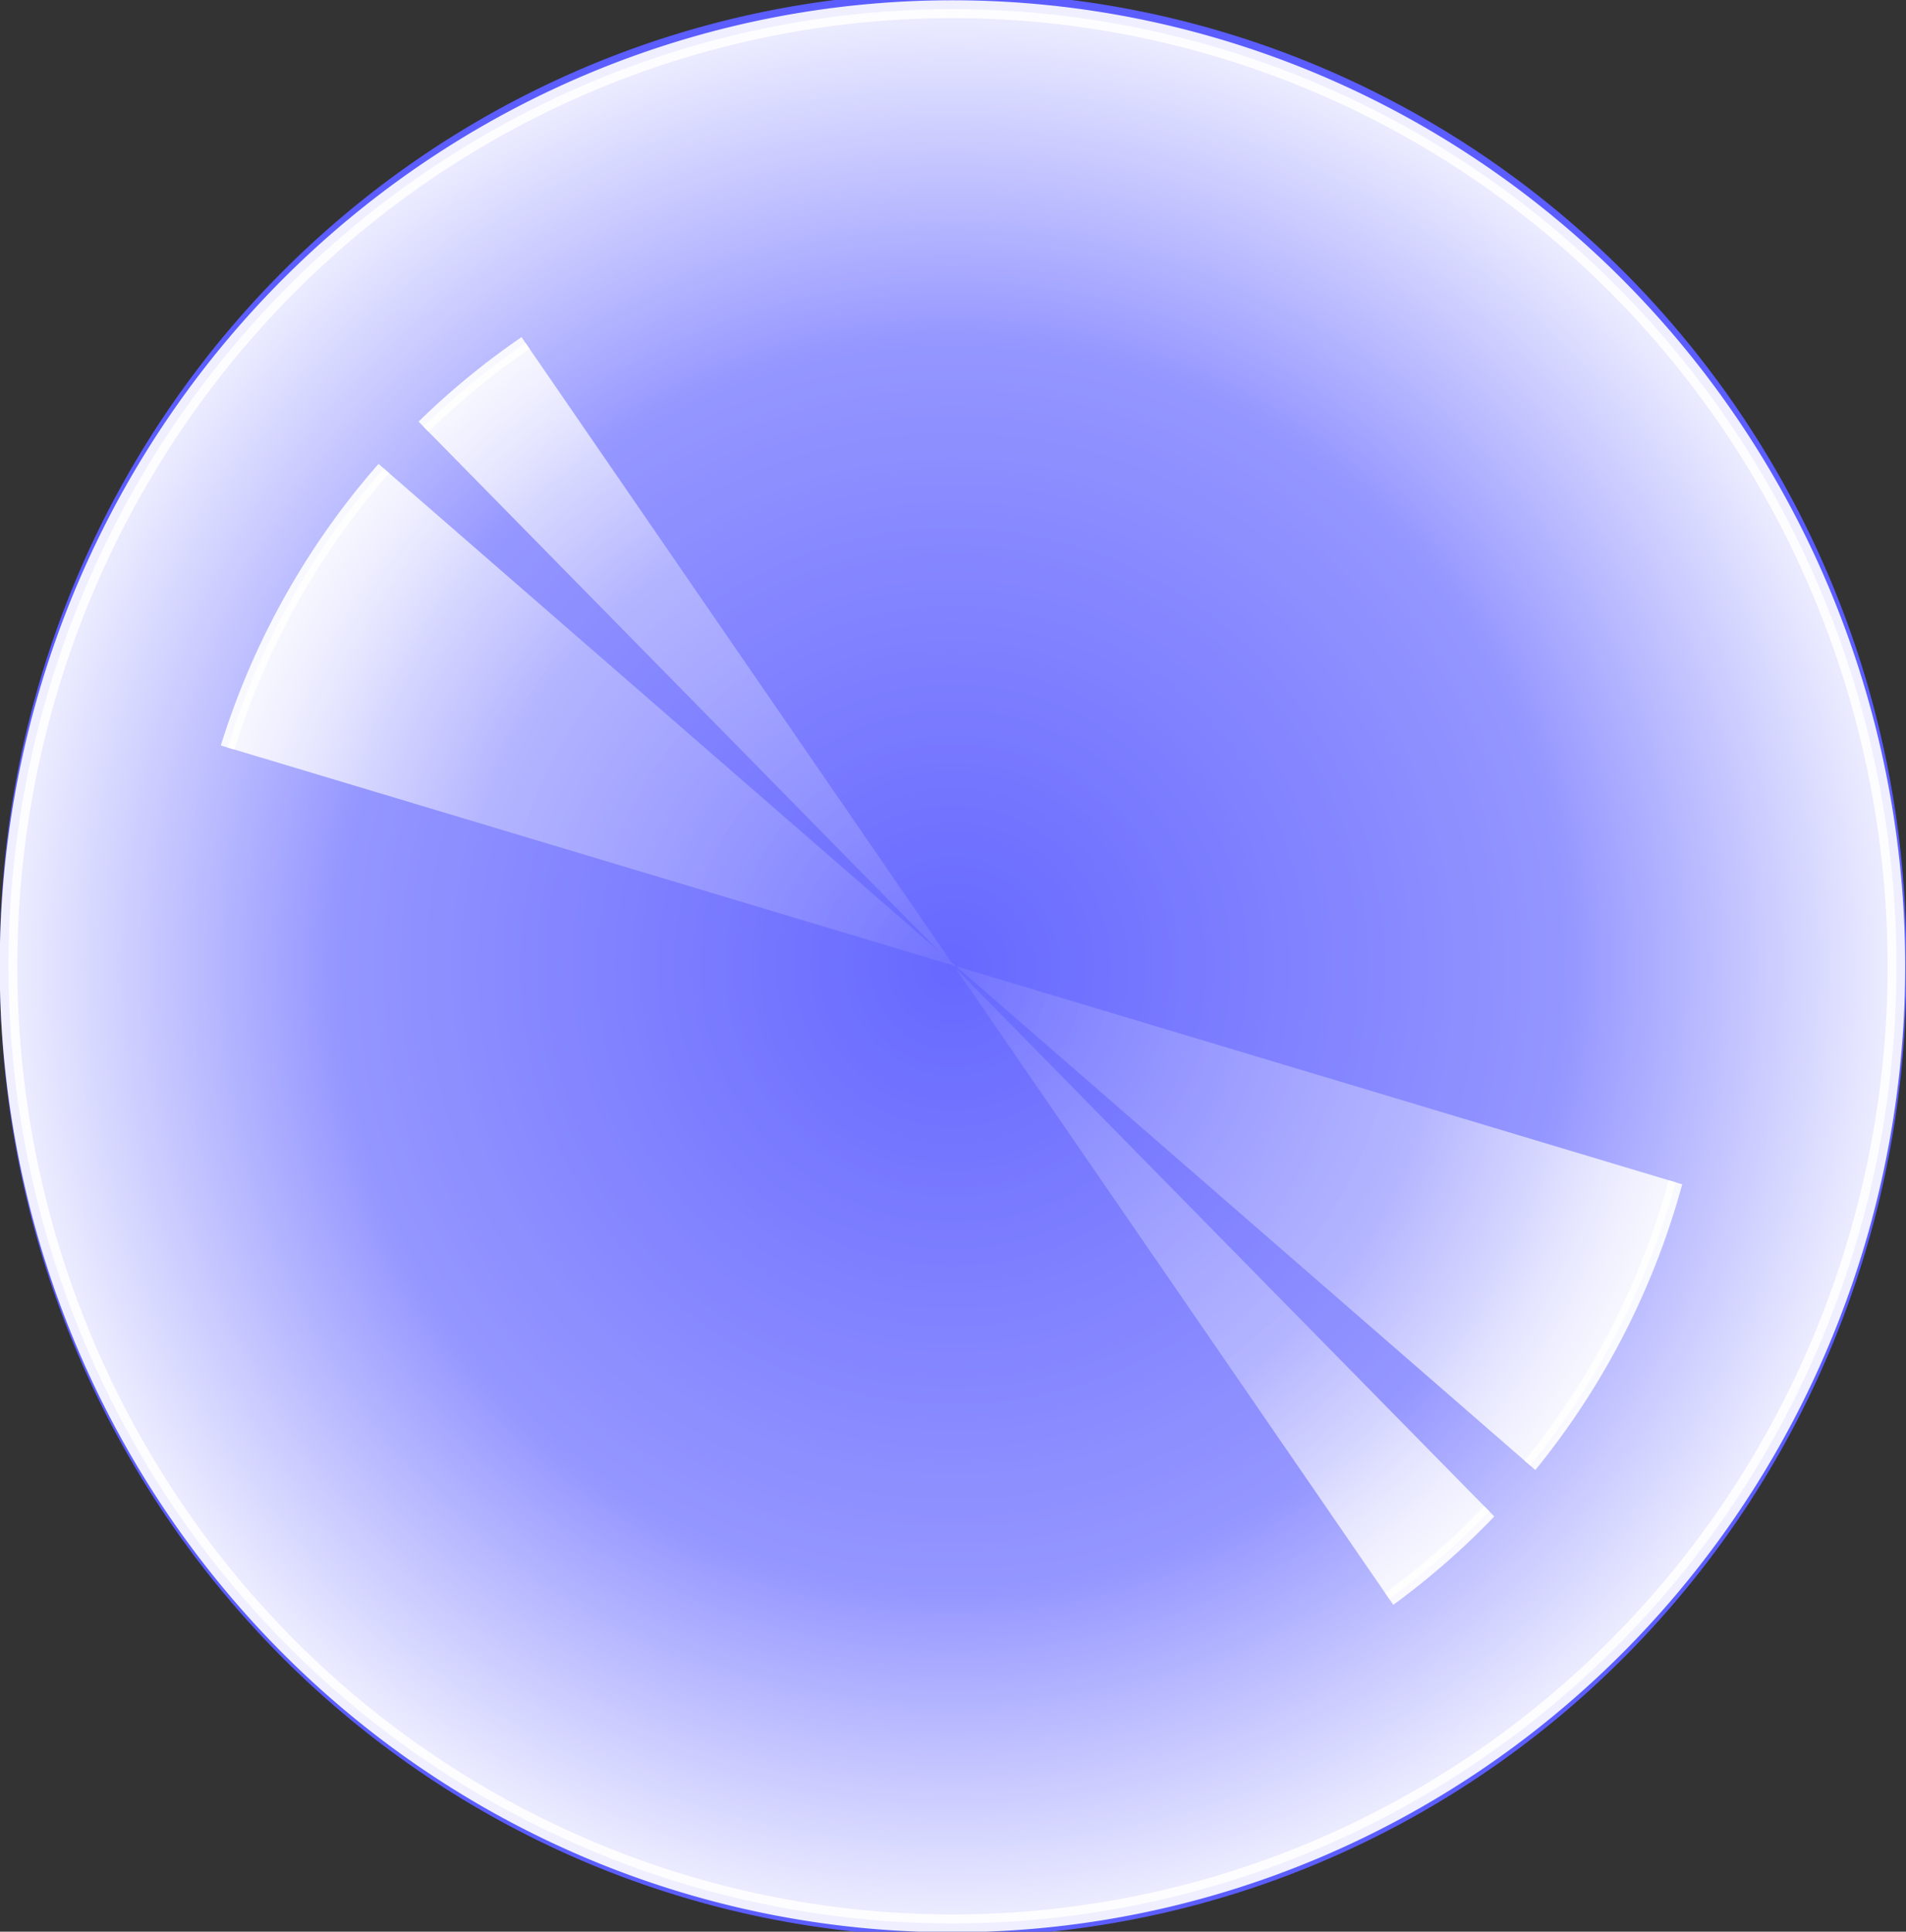
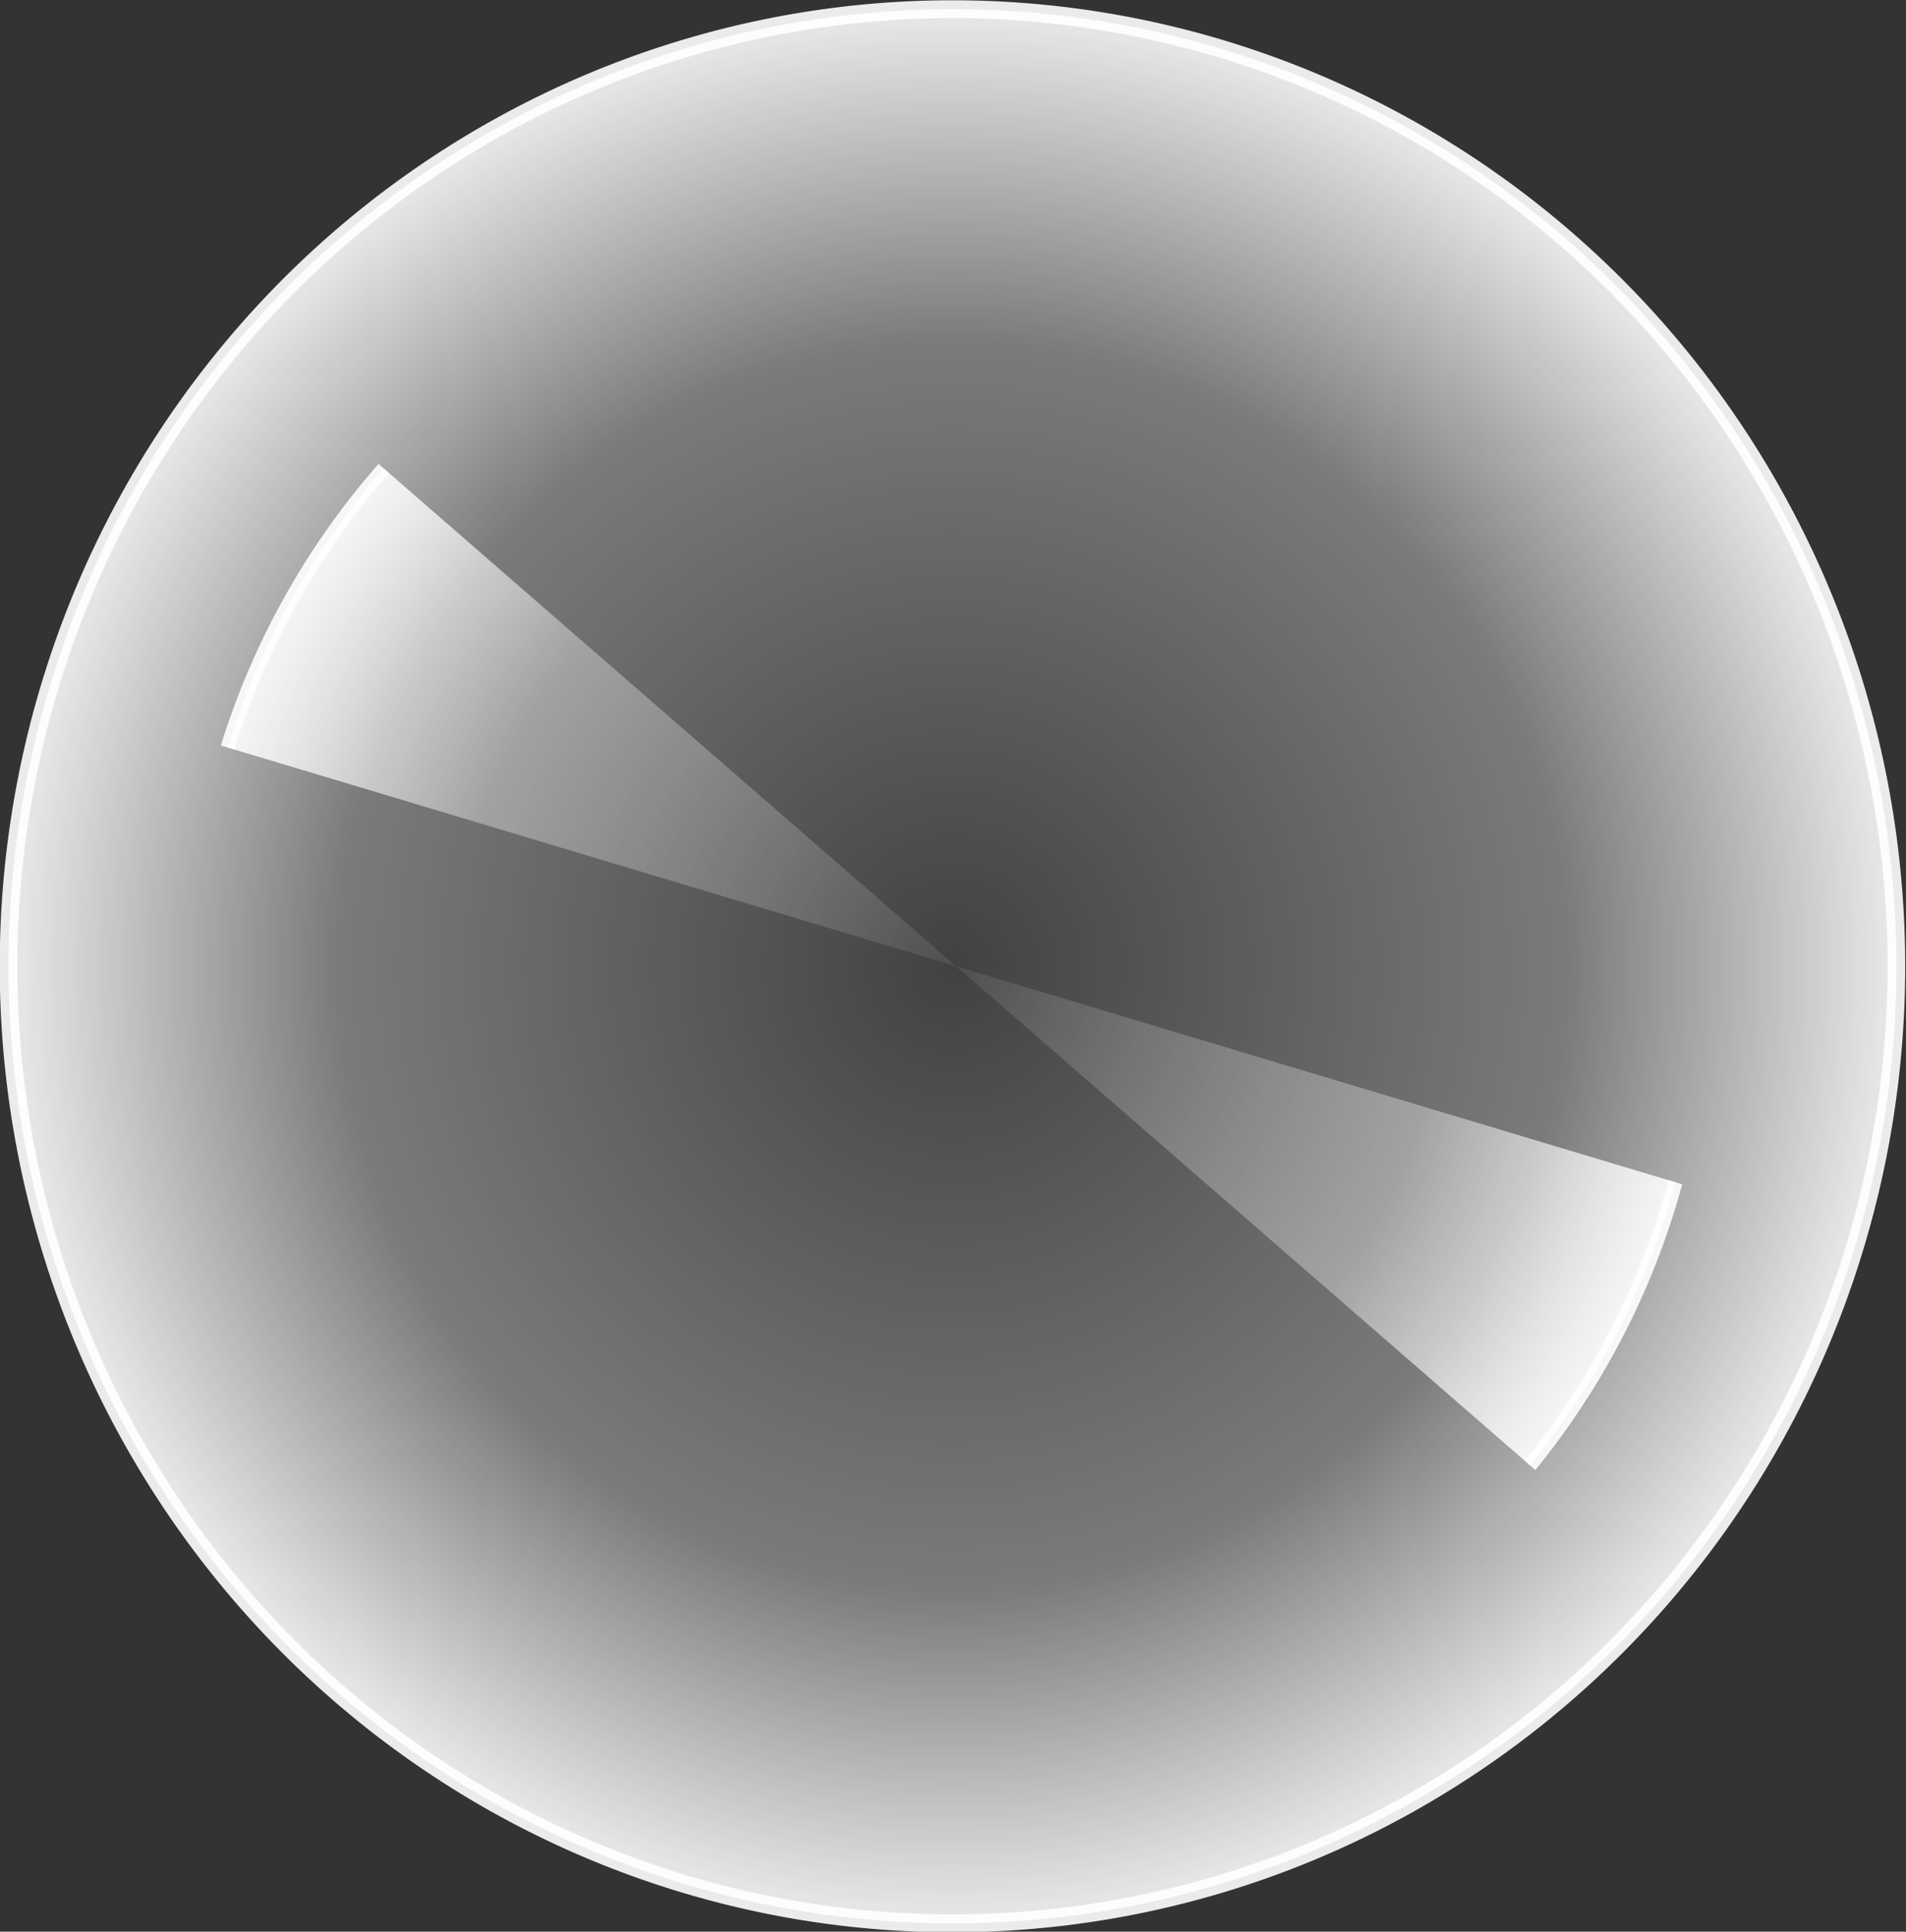
<svg xmlns="http://www.w3.org/2000/svg" xmlns:ns1="http://sodipodi.sourceforge.net/DTD/sodipodi-0.dtd" xmlns:ns2="http://www.inkscape.org/namespaces/inkscape" xmlns:xlink="http://www.w3.org/1999/xlink" id="svg3399" ns1:docname="bubble.svg" viewBox="0 0 322.61 326.95" version="1.1" ns2:version="0.48.1 ">
  <rect x="0" y="0" width="322.61" height="326.95" fill="#333333" stroke="none" />
  <defs id="defs3401">
    <radialGradient id="radialGradient3787" gradientUnits="userSpaceOnUse" cy="519.51" cx="258.57" r="139.07" ns2:collect="always">
      <stop id="stop3819" style="stop-color:#ffffff;stop-opacity:.078" offset="0" />
      <stop id="stop3821" style="stop-color:#ffffff;stop-opacity:.392" offset="0.65" />
      <stop id="stop3823" style="stop-color:#ffffff" offset="1" />
    </radialGradient>
    <clipPath id="clipPath3829" clipPathUnits="userSpaceOnUse">
      <g id="g3831" transform="matrix(1.25 0 0 1.25 -92.716 -135.53)">
        <path id="path3833" d="m236.25 490.61 29.609-53.552 218.59 190.1 28.57-53.441z" ns1:nodetypes="ccccc" style="fill:#6fcaff" ns2:connector-curvature="0" />
-         <path id="path3835" ns1:nodetypes="ccccc" style="fill:#6f80ff" ns2:connector-curvature="0" d="m275.38 430.93 19.158-15.779 161.12 234.29 18.426-16.284z" />
      </g>
    </clipPath>
  </defs>
  <ns1:namedview id="base" bordercolor="#666666" ns2:pageshadow="2" ns2:window-y="-9" fit-margin-left="0" pagecolor="#ffffff" fit-margin-top="0" ns2:window-maximized="1" ns2:zoom="2.3368843" ns2:window-x="-9" ns2:window-height="1003" showgrid="false" borderopacity="1.0" ns2:current-layer="layer2" ns2:cx="161.29591" ns2:cy="163.69722" fit-margin-right="0" fit-margin-bottom="0" ns2:window-width="1920" ns2:pageopacity="0.0" ns2:document-units="px" />
  <g id="layer2" ns1:insensitive="true" ns2:label="Background" ns2:groupmode="layer">
-     <path id="path3837" ns1:rx="161.32591" ns1:ry="163.25156" style="fill:#5b5dff" ns1:type="arc" d="m322.65 163.27a161.33 163.25 0 1 1 -322.65 0 161.33 163.25 0 1 1 322.65 0z" ns1:cy="163.26984" ns1:cx="161.32591" />
-   </g>
+     </g>
  <g id="layer1" ns1:insensitive="true" ns2:label="Layer 1" ns2:groupmode="layer" transform="translate(-213.7 -368.9)">
    <path id="path3756-6" ns1:rx="138.57143" ns1:ry="138.57143" style="opacity:.9;stroke:#ffffff;stroke-width:2.584;fill:url(#radialGradient3787)" ns1:type="arc" d="m397.14 519.51a138.57 138.57 0 1 1 -277.14 0 138.57 138.57 0 1 1 277.14 0z" ns2:export-ydpi="30.687469" ns1:cy="519.50507" transform="matrix(1.153 0 0 1.169 76.783 -74.861)" ns2:export-xdpi="30.687469" ns1:cx="258.57144" />
    <use id="use3845" style="opacity:.9" clip-path="url(#clipPath3829)" xlink:href="#path3756-6" transform="matrix(.8 0 0 .8 74.188 108.44)" height="1052.362" width="744.094" y="0" x="0" />
  </g>
</svg>